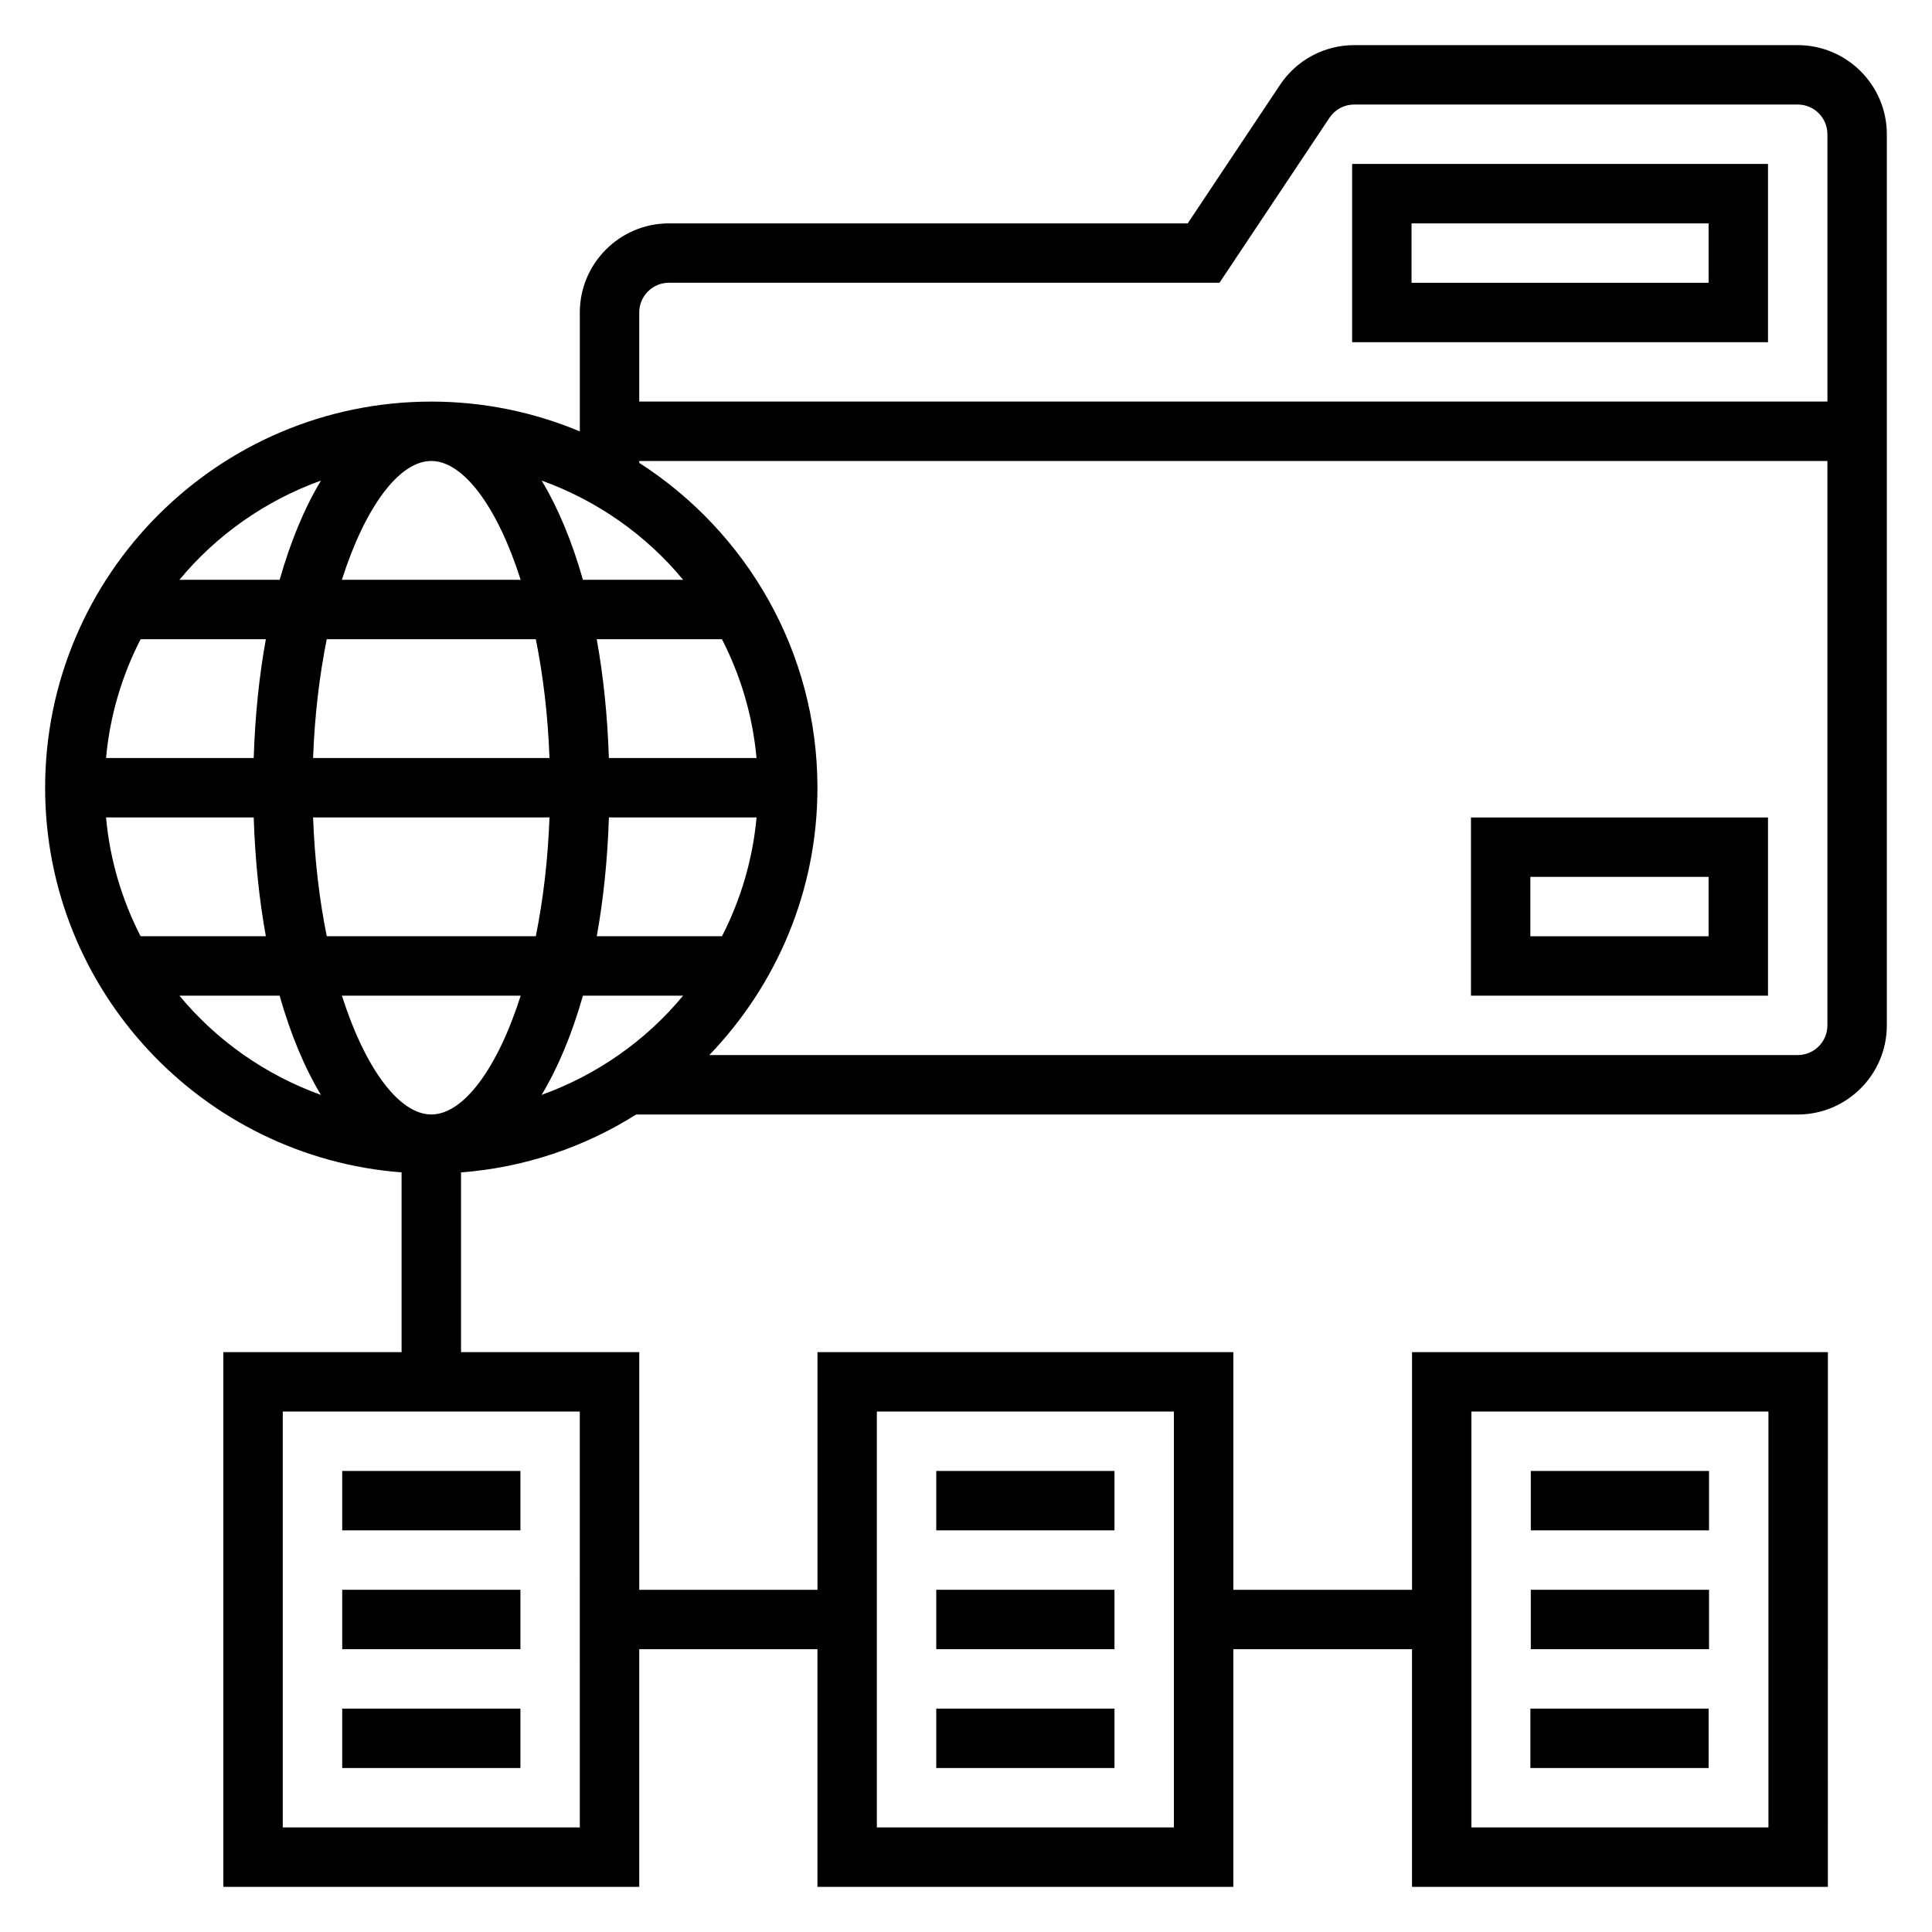
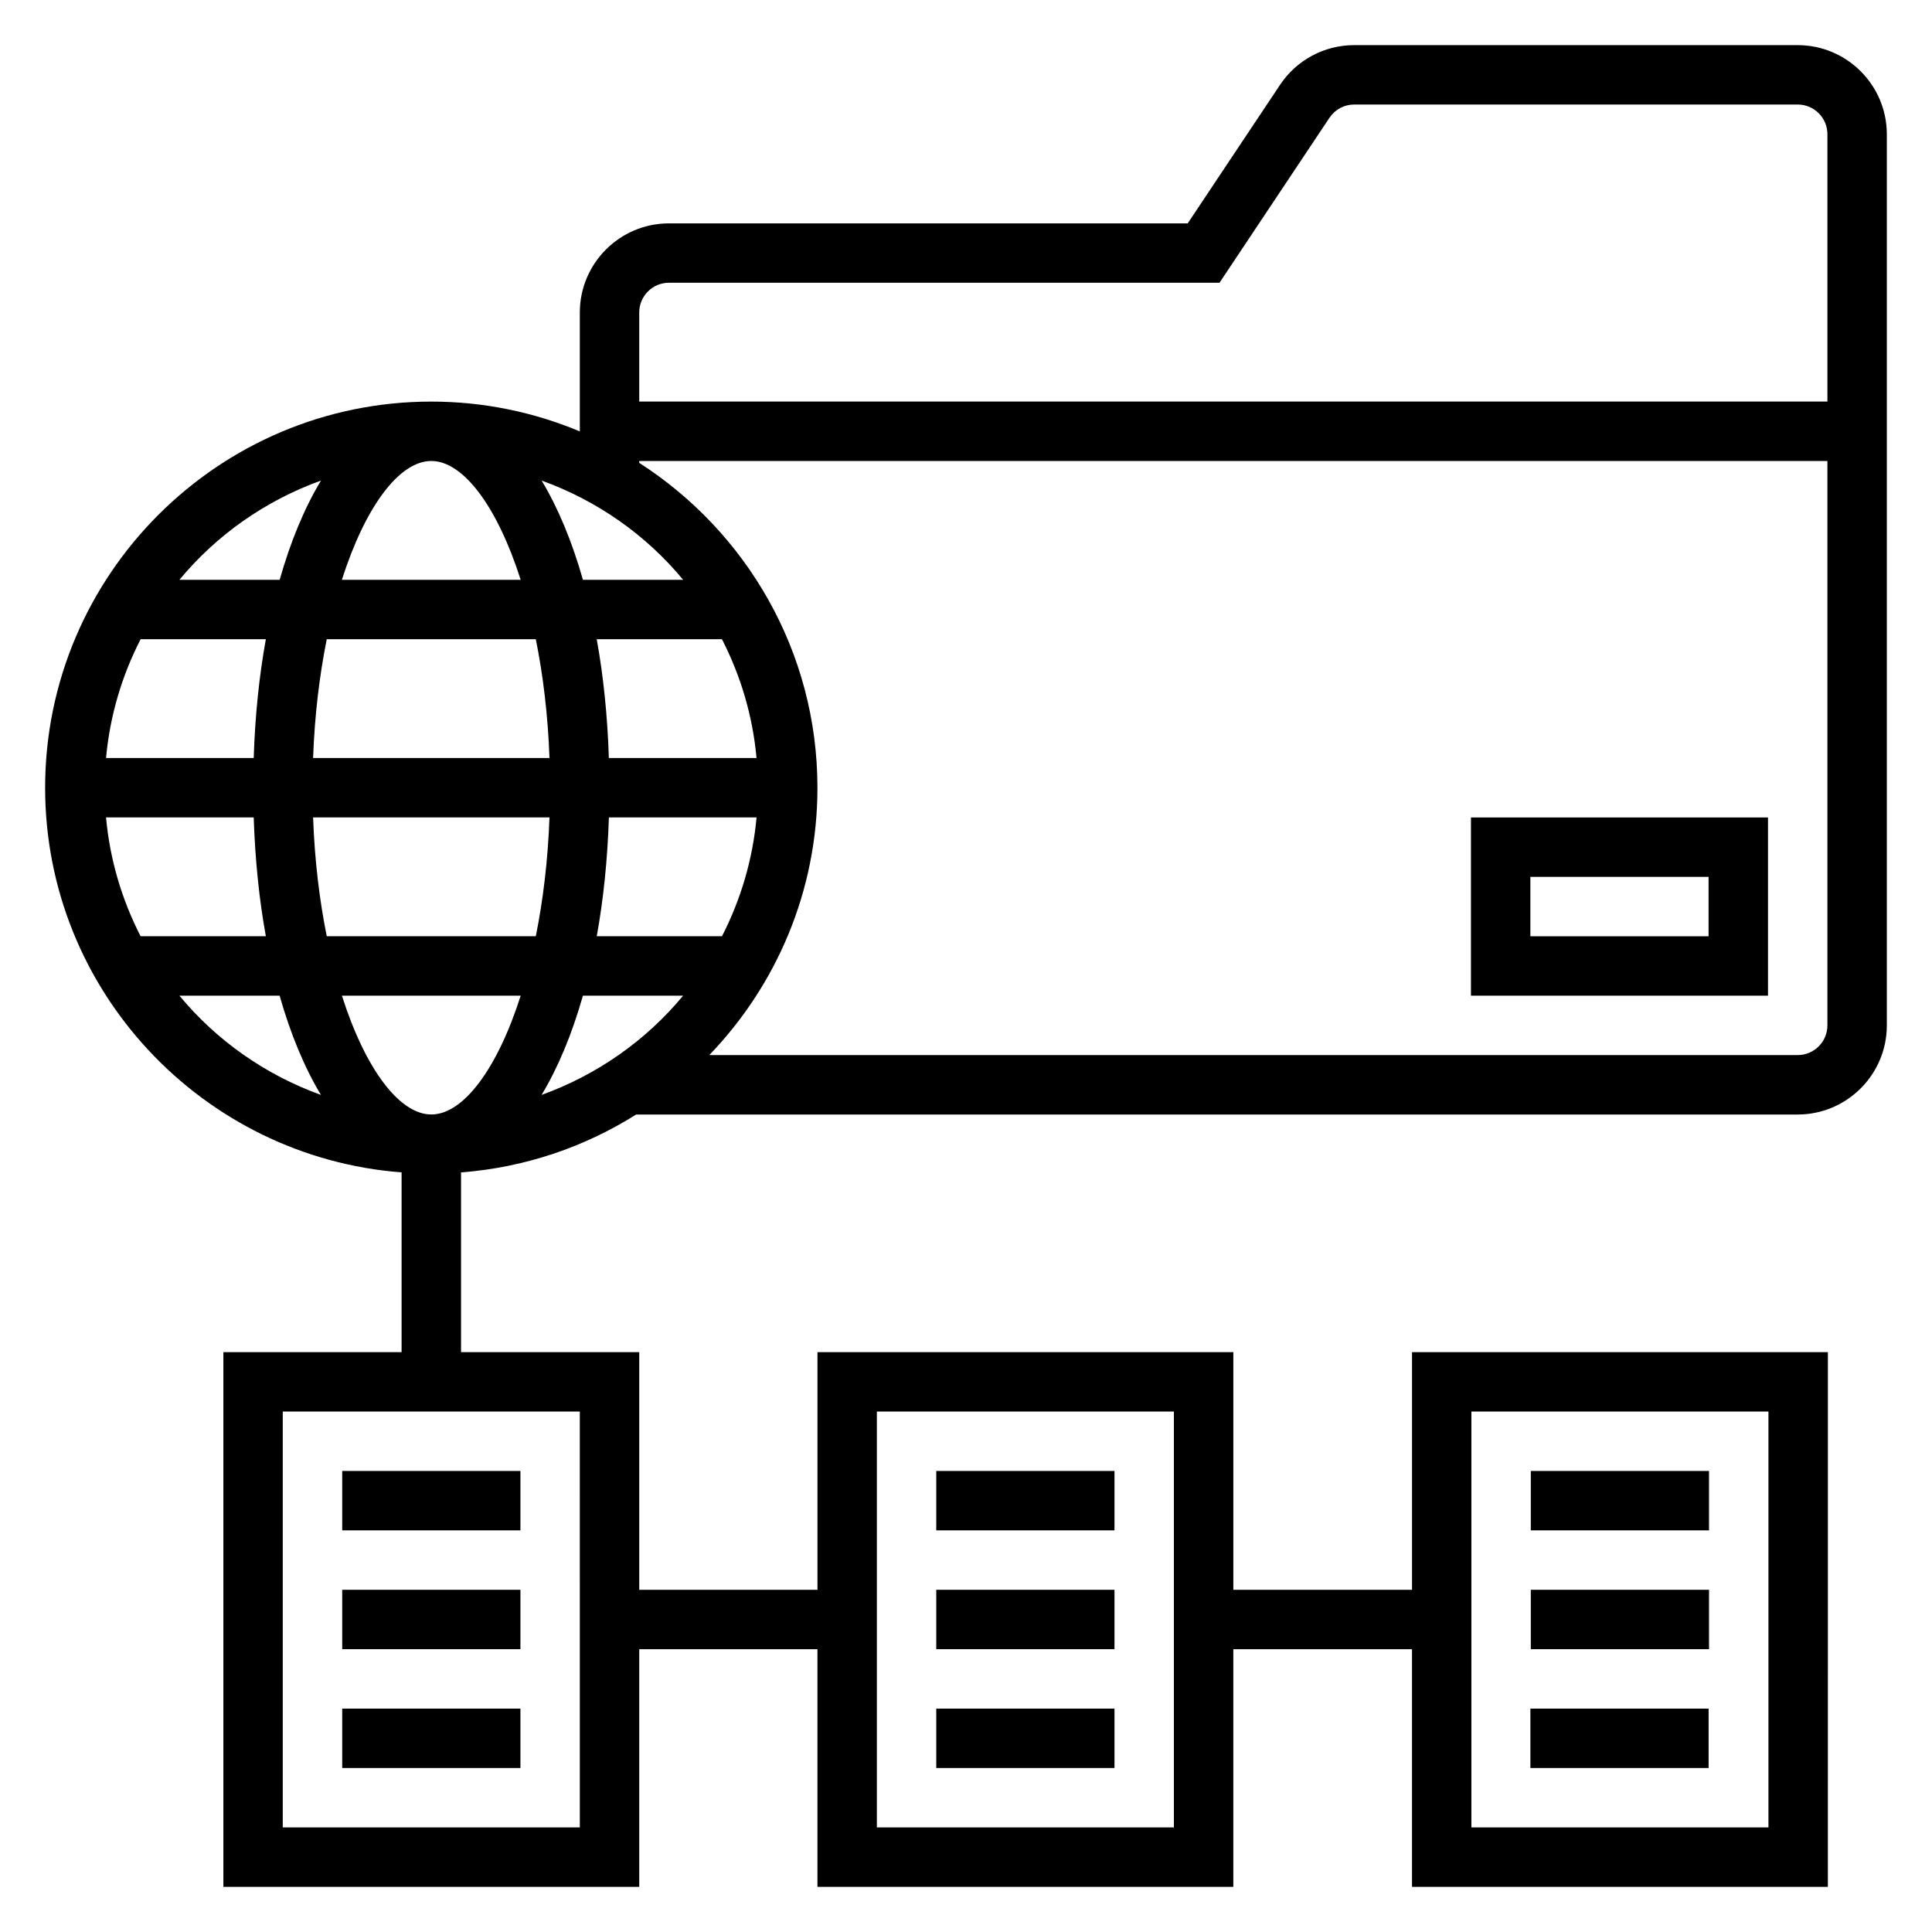
<svg xmlns="http://www.w3.org/2000/svg" fill="#000000" width="800px" height="800px" version="1.1" viewBox="144 144 512 512">
  <g>
    <path d="m392.12 533.82h47.23v15.742h-47.23z" />
    <path d="m392.12 565.31h47.23v15.742h-47.23z" />
    <path d="m234.69 533.82h47.23v15.742h-47.23z" />
    <path d="m234.69 565.31h47.23v15.742h-47.23z" />
-     <path d="m549.68 533.82h47.23v15.742h-47.23z" />
+     <path d="m549.68 533.82h47.23v15.742h-47.23" />
    <path d="m549.68 565.31h47.23v15.742h-47.23z" />
    <path d="m234.69 596.8h47.23v15.742h-47.23z" />
    <path d="m392.12 596.8h47.23v15.742h-47.23z" />
    <path d="m549.57 596.8h47.23v15.742h-47.23z" />
    <path d="m620.41 155.96h-117.53c-7.91 0-15.258 3.93-19.648 10.516l-24.477 36.719h-137.48c-13.02 0-23.617 10.598-23.617 23.617v31.512c-12.121-5.07-25.418-7.898-39.359-7.898-56.426 0-102.34 45.91-102.34 102.34 0 53.766 41.715 97.887 94.465 101.93v47.637h-47.23v141.7h110.21v-62.977h47.23v62.977h110.21v-62.977h47.352v62.977h110.21l0.004-141.7h-110.21v62.977h-47.352v-62.977h-110.21v62.977h-47.23v-62.977h-47.23v-47.633c16.965-1.301 32.754-6.746 46.414-15.344h307.82c13.02 0 23.617-10.598 23.617-23.617v-236.16c0-13.02-10.598-23.617-23.617-23.617zm-86.473 362.11h78.719v110.21h-78.719zm-157.56 0h78.719v110.21l-78.719 0.004zm-78.719 110.21h-78.723v-110.21h78.719zm23.613-409.35h145.91l29.148-43.73c1.469-2.195 3.918-3.5 6.555-3.5h117.53c4.344 0 7.871 3.527 7.871 7.871v70.848h-314.88v-23.617c0-4.344 3.527-7.871 7.871-7.871zm-33.738 215.23c4.352-7.234 8.055-16.105 10.949-26.301h26.551c-9.805 11.863-22.75 20.977-37.5 26.301zm-52.926-26.301h47.383c-6.211 19.469-15.23 31.488-23.688 31.488-8.453 0-17.48-12.02-23.695-31.488zm-62.504-47.234h39.133c0.363 11.172 1.449 21.75 3.219 31.488h-33.195c-4.926-9.609-8.141-20.23-9.156-31.488zm86.191-94.461c8.461 0 17.477 12.02 23.688 31.488h-47.383c6.223-19.469 15.234-31.488 23.695-31.488zm27.703 47.23c1.922 9.516 3.211 20.098 3.621 31.488h-62.645c0.41-11.391 1.707-21.973 3.621-31.488zm-74.762 31.488h-39.133c1.023-11.258 4.227-21.875 9.164-31.488h33.188c-1.77 9.738-2.863 20.316-3.219 31.488zm15.738 15.742h62.645c-0.41 11.391-1.707 21.973-3.621 31.488h-55.402c-1.922-9.516-3.215-20.098-3.621-31.488zm108.36 31.488h-33.188c1.77-9.738 2.859-20.316 3.219-31.488h39.133c-1.023 11.258-4.234 21.879-9.164 31.488zm-29.977-47.23c-0.363-11.172-1.449-21.75-3.219-31.488h33.188c4.93 9.613 8.141 20.23 9.164 31.488zm-6.871-47.23c-2.898-10.195-6.59-19.066-10.949-26.301 14.754 5.312 27.695 14.438 37.504 26.301zm-69.422-26.301c-4.363 7.234-8.055 16.105-10.949 26.301h-26.562c9.816-11.863 22.758-20.98 37.512-26.301zm-37.512 136.51h26.551c2.898 10.195 6.59 19.066 10.949 26.301-14.742-5.324-27.684-14.438-37.5-26.301zm428.86 15.742h-288.44c17.703-18.402 28.66-43.352 28.66-70.848 0-36.133-18.879-67.879-47.23-86.098v-0.492h314.88v149.57c0 4.344-3.527 7.867-7.875 7.867z" />
-     <path d="m612.54 187.45h-110.21v47.23h110.21zm-15.742 31.488h-78.723v-15.742h78.719z" />
    <path d="m533.82 407.87h78.719v-47.23l-78.719-0.004zm15.742-31.488h47.23v15.742h-47.23z" />
  </g>
</svg>